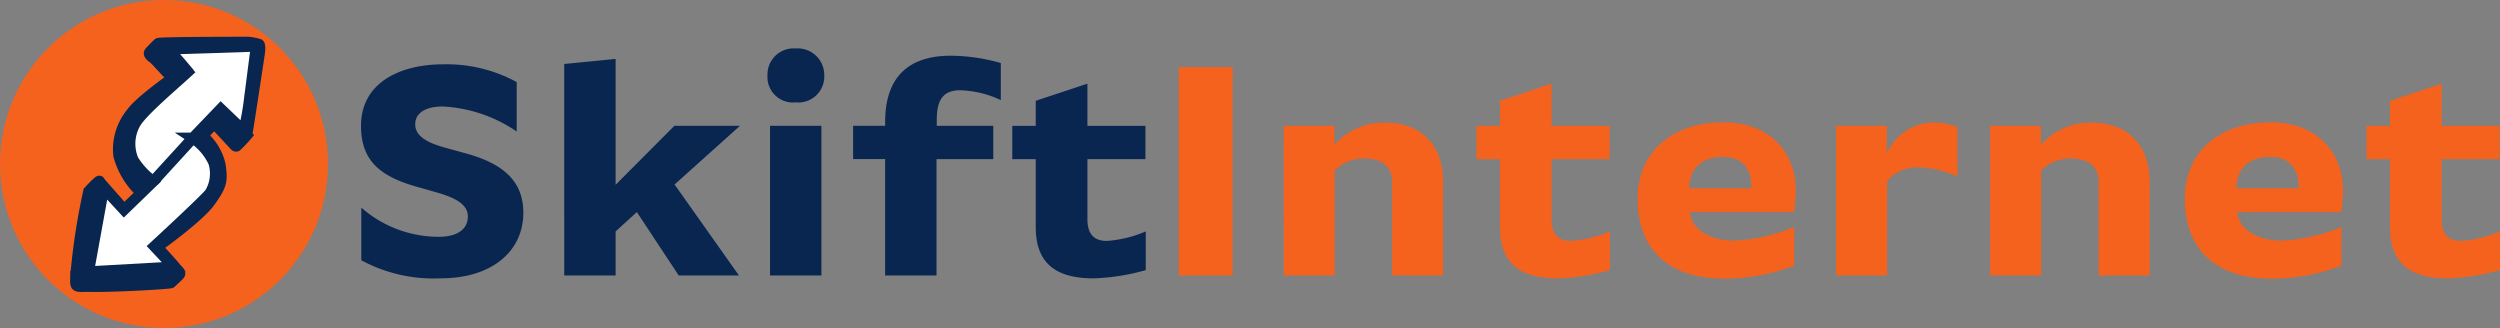
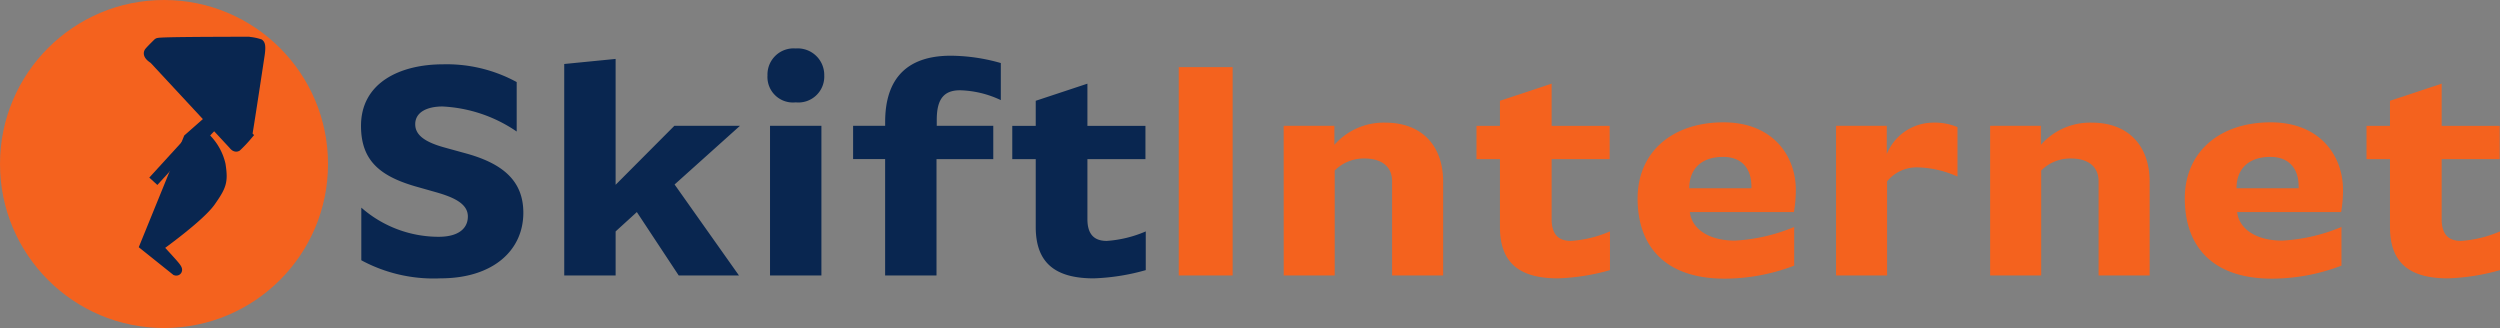
<svg xmlns="http://www.w3.org/2000/svg" width="228.652" height="30" viewBox="0 0 228.652 30">
  <rect x="0" y="0" width="228.652" height="30" fill="#808080" stroke="none" />
  <g id="Group_78321" data-name="Group 78321" transform="translate(2189.373 -6714.804)">
    <g id="Group_78320" data-name="Group 78320" transform="translate(11.024)">
      <circle id="Ellipse_627" data-name="Ellipse 627" cx="15" cy="15" r="15" transform="translate(-2200.396 6714.804)" fill="#f4621e" />
      <path id="Path_131209" data-name="Path 131209" d="M24418.9,8080.832s.586.381.377.608-.822.761-.822.761c-.154.092-5.85-.2-7.852-.3a3.969,3.969,0,0,1-1.352-.27c-.146-.154.055-1.039.055-1.039s1.465-7.155,1.514-7.215a11.658,11.658,0,0,1,.973-.928c.109-.048.25.175.25.175Z" transform="translate(22622.057 13511.937) rotate(177)" fill="#092650" stroke="#092650" stroke-width="1" />
      <g id="Group_78291" data-name="Group 78291" transform="translate(-26739.053 -845.961) rotate(-1)">
-         <path id="Path_131182" data-name="Path 131182" d="M24418.57,8080.516s.564.366.363.585-.793.732-.793.732c-.15.088-5.617.3-7.549.2-.258-.014-.937.048-1.072-.1s-.076-.51-.07-.832a60.1,60.1,0,0,1,1.324-7.763,11.27,11.27,0,0,1,.938-.893c.105-.045.043,0,.043,0Z" transform="translate(-0.002 -67.829)" fill="#092650" stroke="#092650" stroke-width="1" />
-         <path id="Path_131178" data-name="Path 131178" d="M24438.4,8000.188l5.465-5.633-2.07-1.912,1.523.026s-3.115-.44-2.656.076,1.693,2.215,1.693,2.215-3.514,2.334-4.307,3.459a5.231,5.231,0,0,0-1.23,3.862,7.124,7.124,0,0,0,1.951,3.389l1.2-.986.336-.361,3.3-3.524" transform="translate(-23.24 -0.001)" fill="#092650" stroke="#092650" stroke-width="1" />
        <path id="Path_131179" data-name="Path 131179" d="M24437.7,7982.538l2.016,1.826s.029,1.084-.576.724-1.648-1.713-1.789-1.612a12.315,12.315,0,0,0-1.4,1.39,4.927,4.927,0,0,1,1.555,2.673c.2,1.518.078,1.88-.957,3.309s-4.947,4.107-4.947,4.107,1.07,1.191,1.49,1.7.221.44.221.44l-2.775-2.3,4.145-9.691Z" transform="translate(-14.673 15.759)" fill="#092650" stroke="#092650" stroke-width="1" />
-         <path id="Path_131177" data-name="Path 131177" d="M24127.818,7896.812c-.023-.025,0-.1,0-.1l-.568-.7-1.162-1.381s8.074-.1,8.053-.129-.412,2.741-.711,4.759a24.744,24.744,0,0,1-.588,2.974l-2.062-2.042-2.6,2.617a5.4,5.4,0,0,1,1.869,2.256,3.466,3.466,0,0,1-.363,2.771c-.223.393-5.193,4.818-5.193,4.818l1.734,1.92-7.8.3,1.527-7.652,1.816,2.035,2.719-2.542a6.931,6.931,0,0,1-1.8-2,3.789,3.789,0,0,1,.209-3.266c.609-1.145,3.982-3.813,5.283-5.021" transform="translate(292.2 97.993)" fill="#fff" stroke="#092650" stroke-width="1" />
-         <path id="Path_131180" data-name="Path 131180" d="M24488.57,8040.934" transform="translate(-67.22 -41.147)" fill="none" stroke="#707070" stroke-width="1" />
        <path id="Path_131181" data-name="Path 131181" d="M24533.018,8069.407l-3.721,3.932" transform="translate(-112.6 -68.645)" fill="none" stroke="#092650" stroke-width="1" />
      </g>
    </g>
    <path id="Path_131225" data-name="Path 131225" d="M1.769-1.392A13.912,13.912,0,0,0,9.019.261c4.756,0,7.569-2.523,7.569-6,0-2.9-1.856-4.466-5.133-5.394l-2-.551C7.627-12.18,6.7-12.818,6.7-13.833c0-1.131,1.131-1.624,2.494-1.624a13.11,13.11,0,0,1,6.786,2.291V-17.69a13.382,13.382,0,0,0-6.728-1.624c-3.944,0-7.511,1.682-7.511,5.626,0,3.19,1.74,4.64,5.191,5.6l1.74.493c1.6.464,2.842,1.044,2.842,2.2,0,1.1-.87,1.856-2.668,1.856A10.723,10.723,0,0,1,1.769-6.206ZM20.329,0h4.7V-4.031L26.97-5.8,30.8,0h5.51L30.421-8.323,36.4-13.688h-6L25.027-8.294V-19.807l-4.7.464ZM39.15,0h4.7V-13.688h-4.7ZM41.5-15.834a2.369,2.369,0,0,0,2.61-2.465,2.431,2.431,0,0,0-2.61-2.465A2.391,2.391,0,0,0,38.918-18.3,2.332,2.332,0,0,0,41.5-15.834ZM49.677,0h4.7V-10.643h5.191v-3.045H54.4v-.551c0-1.8.58-2.7,2.117-2.7a9.229,9.229,0,0,1,3.741.9V-19.43A16.916,16.916,0,0,0,55.68-20.1c-3.886,0-6,1.972-6,6.061v.348H46.748v3.045h2.929ZM63.452-4.437c0,3.248,1.74,4.7,5.307,4.7a19.669,19.669,0,0,0,4.756-.754V-4.031a10.917,10.917,0,0,1-3.567.87c-1.305,0-1.769-.783-1.769-2v-5.481h5.307v-3.045H68.179v-3.857l-4.727,1.566v2.291H61.306v3.045h2.146Z" transform="translate(-2158.096 6740)" fill="#092650" />
    <path id="Path_131226" data-name="Path 131226" d="M2.436,0h4.93V-19.053H2.436Zm9.6,0H16.7V-9.6a3.741,3.741,0,0,1,2.726-1.1c1.479,0,2.523.667,2.523,2.088V0h4.669V-8.584c0-3.306-1.972-5.394-5.278-5.394a6,6,0,0,0-4.669,2.03v-1.74h-4.64ZM31.813-4.437c0,3.248,1.74,4.7,5.307,4.7a19.669,19.669,0,0,0,4.756-.754V-4.031a10.917,10.917,0,0,1-3.567.87c-1.305,0-1.769-.783-1.769-2v-5.481h5.307v-3.045H36.54v-3.857l-4.727,1.566v2.291H29.667v3.045h2.146ZM58.7-5.8a11.725,11.725,0,0,0,.174-2.03c0-3.132-2.117-6.177-6.612-6.177-4.7,0-7.859,2.726-7.859,6.96C44.4-2.726,46.864.29,52.374.29A17.921,17.921,0,0,0,58.725-.9V-4.437A16.259,16.259,0,0,1,53.3-3.19c-2.436,0-3.944-1.1-4.118-2.61Zm-9.57-2.175c0-1.769,1.1-2.871,3.1-2.871,1.624,0,2.639.986,2.581,2.871ZM62.553,0h4.669V-8.613a3.507,3.507,0,0,1,2.755-1.276,9.455,9.455,0,0,1,3.683.841v-4.524a5.445,5.445,0,0,0-2.32-.406,4.605,4.605,0,0,0-4.147,2.871v-2.581h-4.64ZM76.647,0h4.669V-9.6a3.741,3.741,0,0,1,2.726-1.1c1.479,0,2.523.667,2.523,2.088V0h4.669V-8.584c0-3.306-1.972-5.394-5.278-5.394a6,6,0,0,0-4.669,2.03v-1.74h-4.64Zm32.1-5.8a11.725,11.725,0,0,0,.174-2.03c0-3.132-2.117-6.177-6.612-6.177-4.7,0-7.859,2.726-7.859,6.96,0,4.321,2.465,7.337,7.975,7.337A17.921,17.921,0,0,0,108.779-.9V-4.437a16.259,16.259,0,0,1-5.423,1.247c-2.436,0-3.944-1.1-4.118-2.61ZM99.18-7.975c0-1.769,1.1-2.871,3.1-2.871,1.624,0,2.639.986,2.581,2.871Zm14.036,3.538c0,3.248,1.74,4.7,5.307,4.7a19.669,19.669,0,0,0,4.756-.754V-4.031a10.917,10.917,0,0,1-3.567.87c-1.305,0-1.769-.783-1.769-2v-5.481h5.307v-3.045h-5.307v-3.857l-4.727,1.566v2.291H111.07v3.045h2.146Z" transform="translate(-2084 6740)" fill="#f4621e" />
  </g>
</svg>